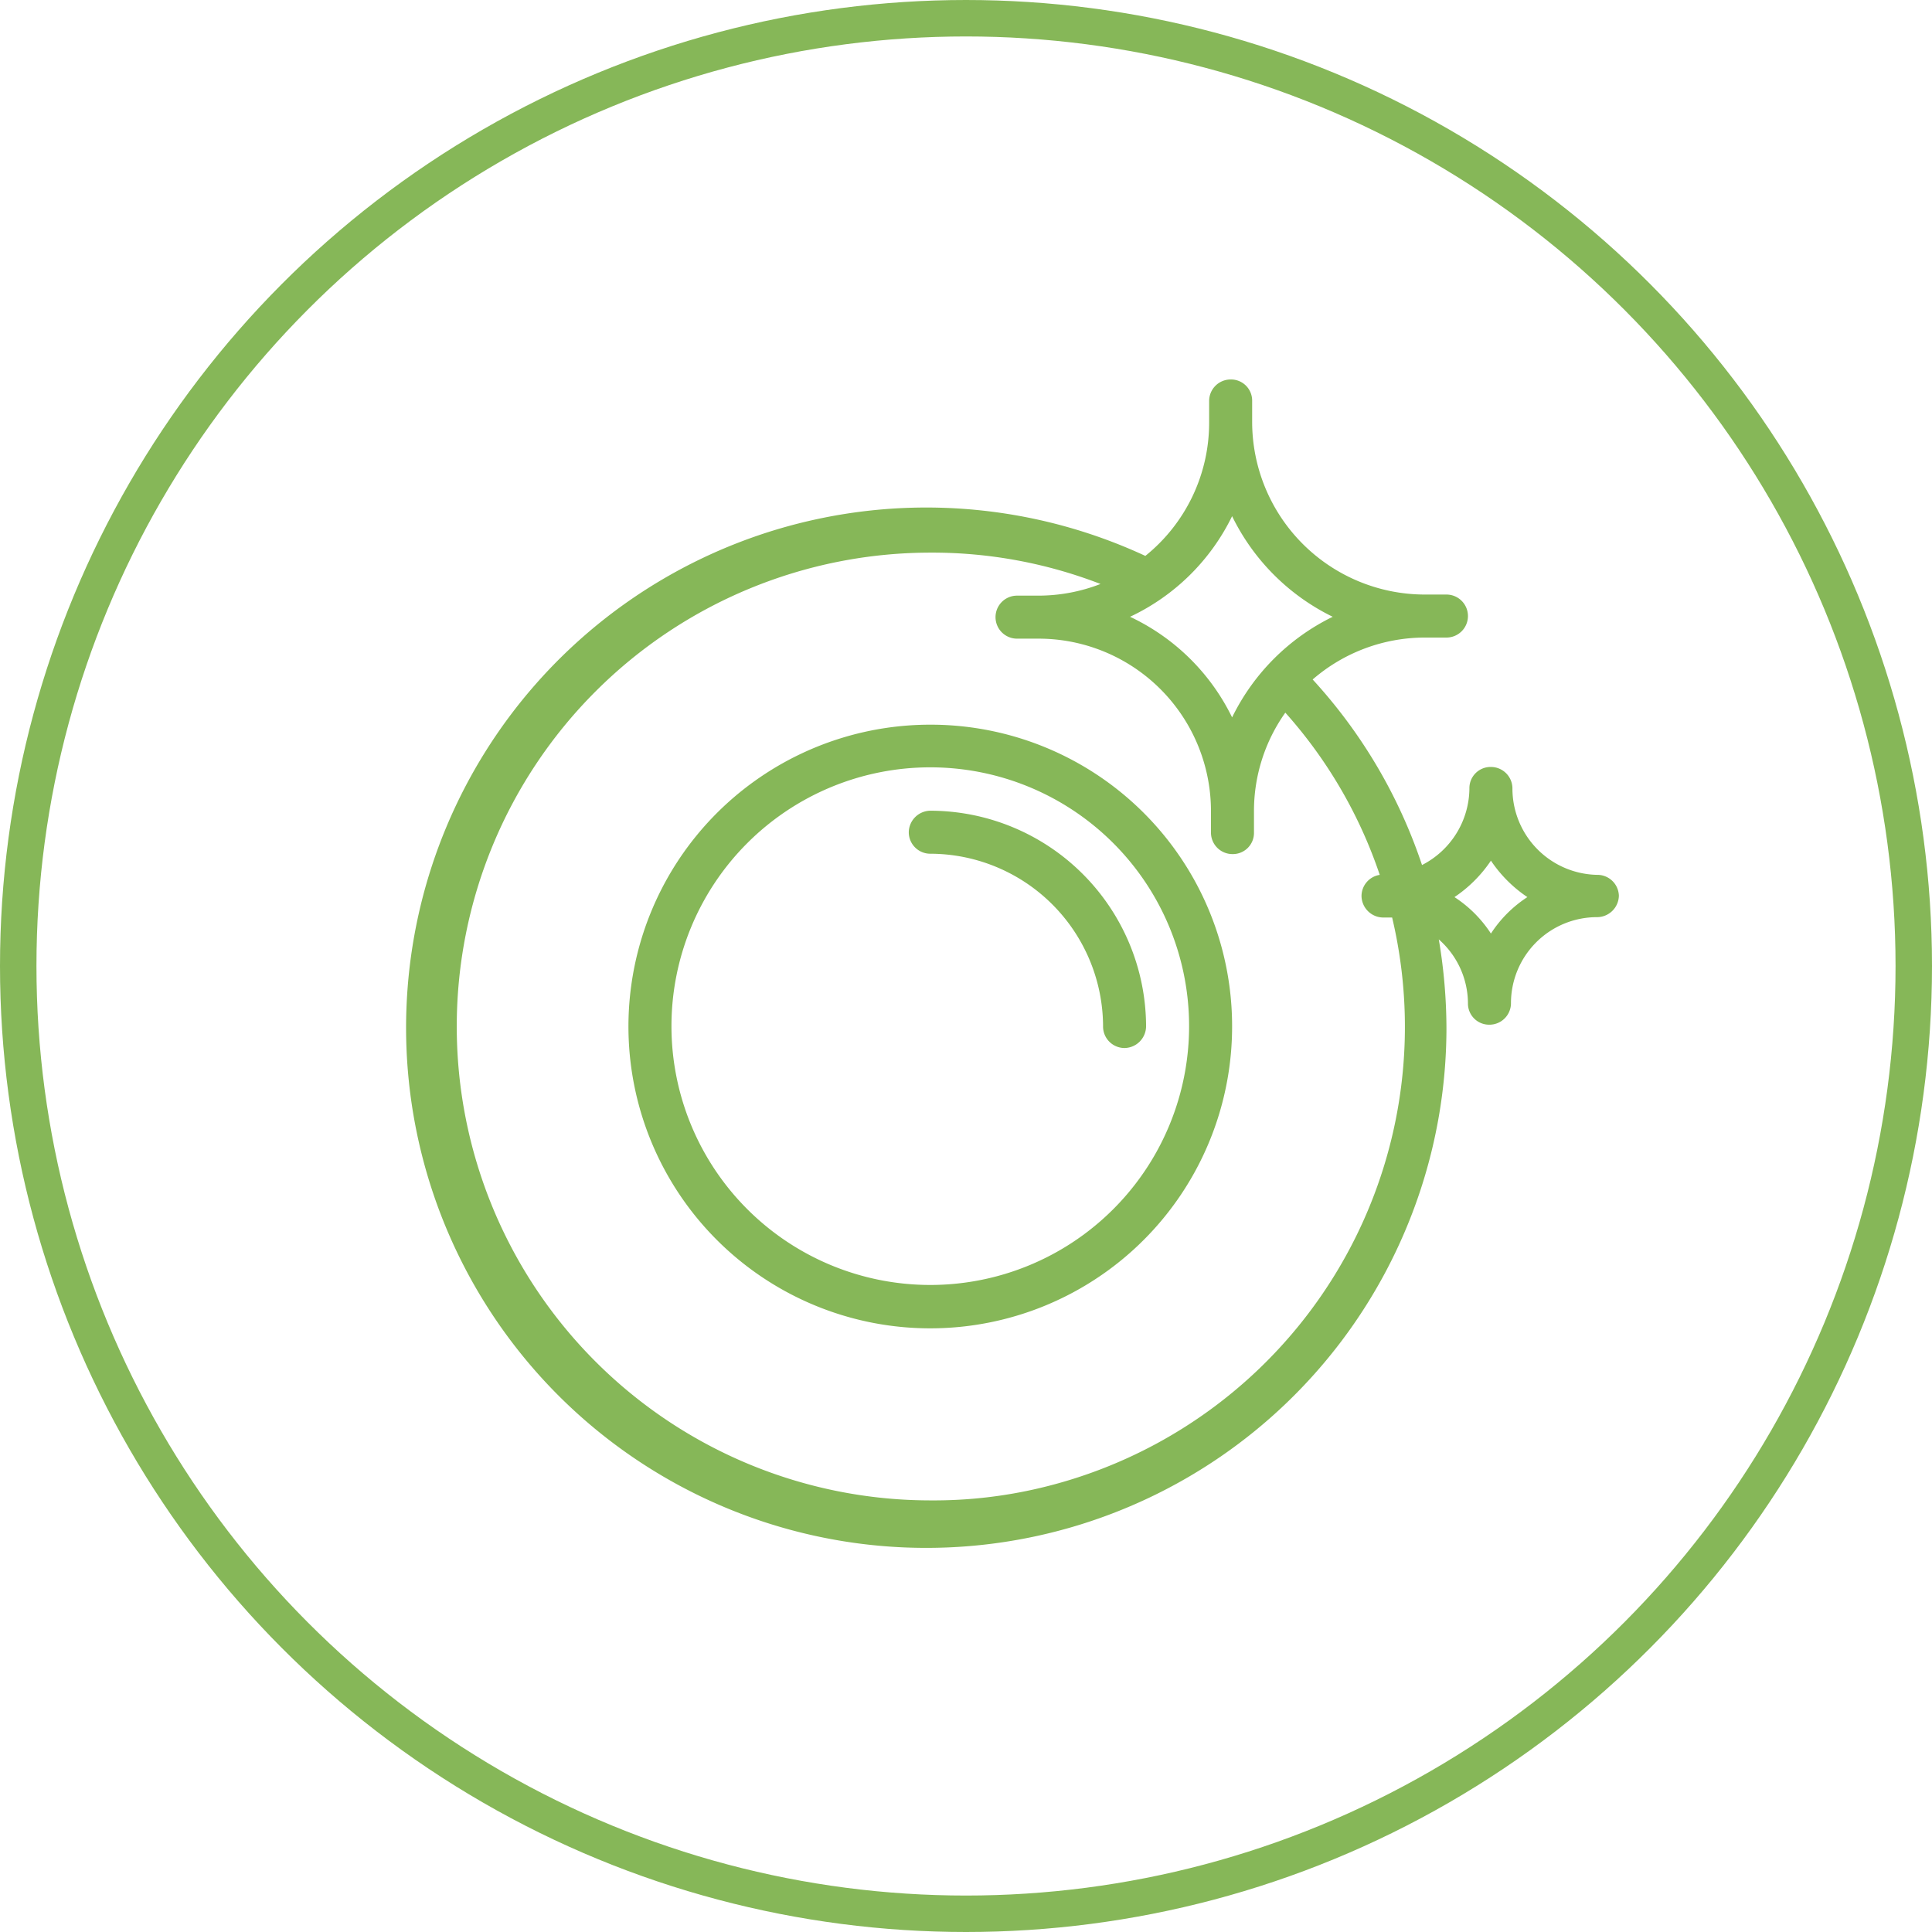
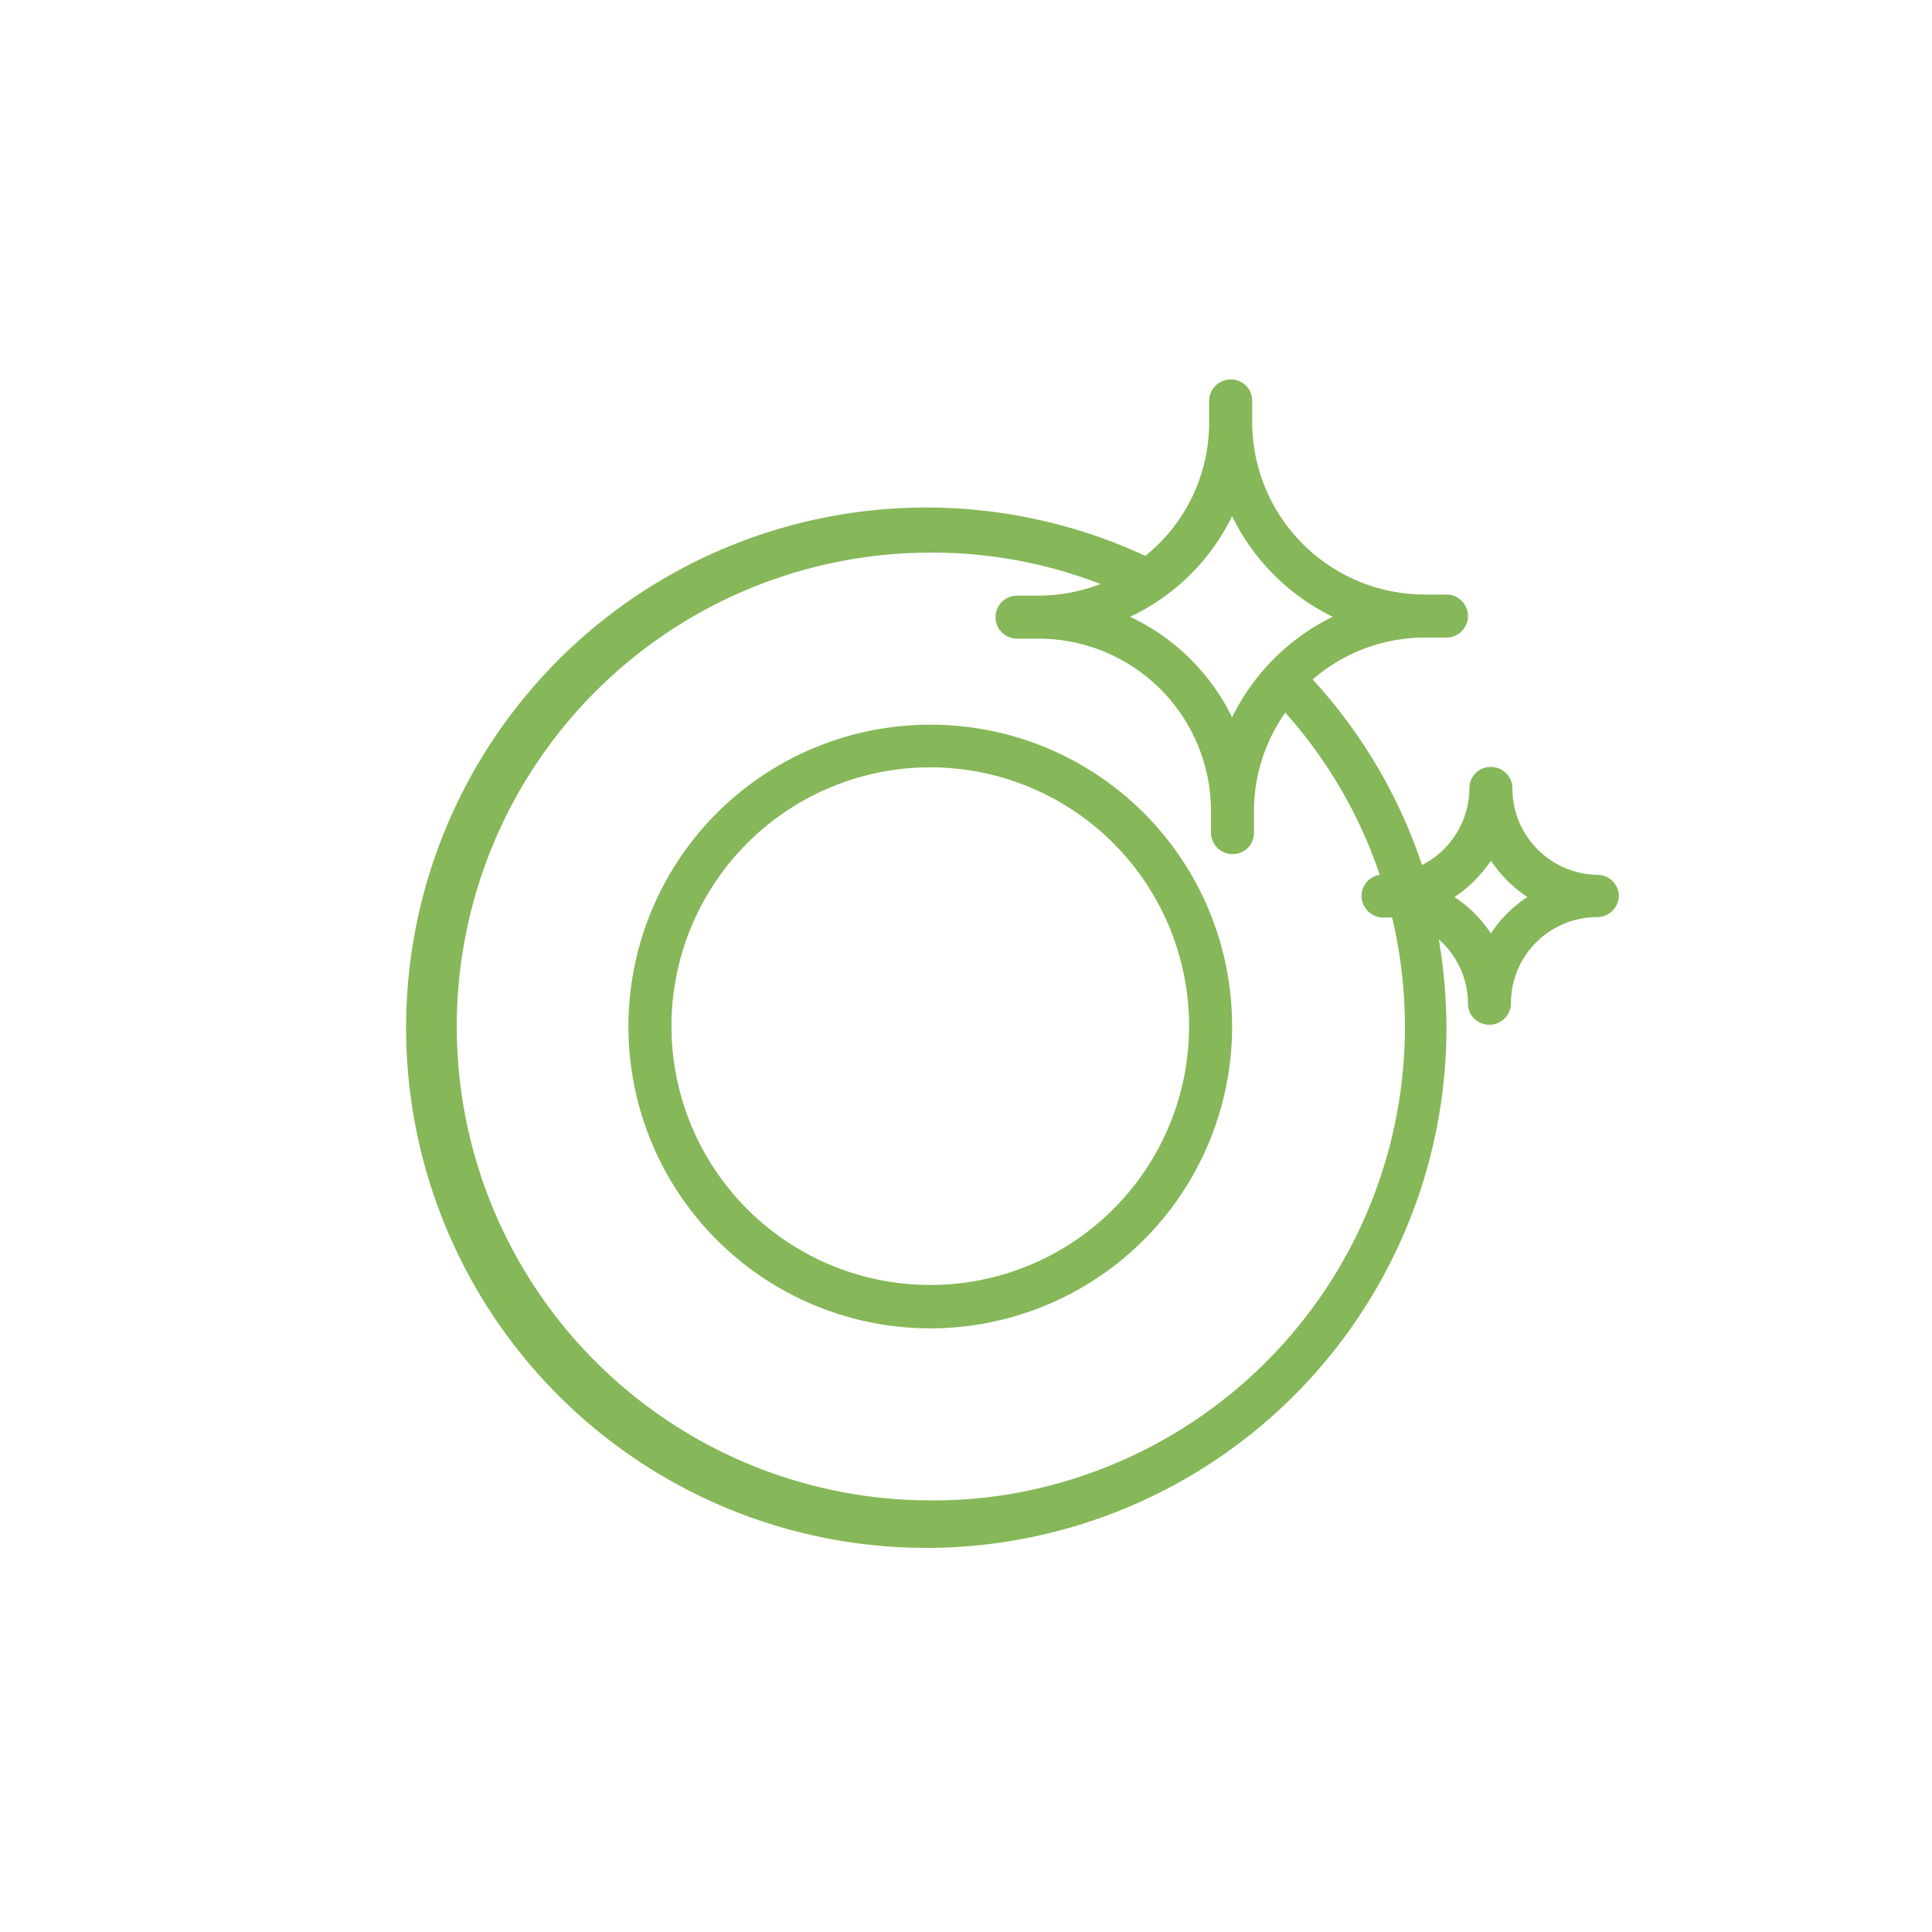
<svg xmlns="http://www.w3.org/2000/svg" viewBox="0 0 53 53">
  <title>Asset 65</title>
  <g>
-     <circle cx="26.5" cy="26.5" r="26" fill="none" stroke="#86b758" stroke-miterlimit="10" />
    <g>
      <path d="M25.52,19.88a8.28,8.28,0,1,0,8.28,8.27A8.27,8.27,0,0,0,25.52,19.88Zm0,15.37a7.1,7.1,0,1,1,7.1-7.1A7.1,7.1,0,0,1,25.52,35.25Z" fill="#86b758" />
-       <path d="M25.52,22.24a.6.6,0,0,0-.59.59.59.59,0,0,0,.59.59,4.75,4.75,0,0,1,4.74,4.73.59.59,0,0,0,.59.6.6.6,0,0,0,.59-.6A5.93,5.93,0,0,0,25.52,22.24Z" fill="#86b758" />
      <path d="M43.85,24a2.37,2.37,0,0,1-2.36-2.37.59.59,0,0,0-.59-.59.58.58,0,0,0-.59.59,2.38,2.38,0,0,1-1.3,2.1,14.16,14.16,0,0,0-3-5.09,4.7,4.7,0,0,1,3.07-1.15h.6a.59.59,0,0,0,0-1.18h-.6a4.74,4.74,0,0,1-4.73-4.73V11a.58.58,0,0,0-.59-.59.59.59,0,0,0-.59.59v.59a4.69,4.69,0,0,1-1.75,3.66,14.27,14.27,0,1,0,8.26,13,14.74,14.74,0,0,0-.21-2.48,2.35,2.35,0,0,1,.8,1.75.58.58,0,0,0,.59.59.59.59,0,0,0,.59-.59,2.36,2.36,0,0,1,2.36-2.36.6.6,0,0,0,.6-.59A.59.59,0,0,0,43.85,24ZM33.8,14.16a6,6,0,0,0,2.76,2.76,6,6,0,0,0-2.76,2.76A5.91,5.91,0,0,0,31,16.92,5.91,5.91,0,0,0,33.8,14.16ZM28.53,40.82a12.63,12.63,0,0,1-3,.34,13,13,0,0,1,0-26,12.79,12.79,0,0,1,4.66.86,4.71,4.71,0,0,1-1.7.32h-.59a.59.59,0,1,0,0,1.18h.59a4.73,4.73,0,0,1,4.73,4.73v.59a.59.59,0,0,0,.59.59.58.58,0,0,0,.59-.59v-.59a4.66,4.66,0,0,1,.86-2.7A12.8,12.8,0,0,1,37.85,24a.59.59,0,0,0-.5.58.6.6,0,0,0,.59.59l.25,0A13,13,0,0,1,28.53,40.82ZM40.9,25.61a3.4,3.4,0,0,0-1-1,3.66,3.66,0,0,0,1-1,3.66,3.66,0,0,0,1,1A3.4,3.4,0,0,0,40.9,25.61Z" fill="#86b758" />
    </g>
  </g>
</svg>